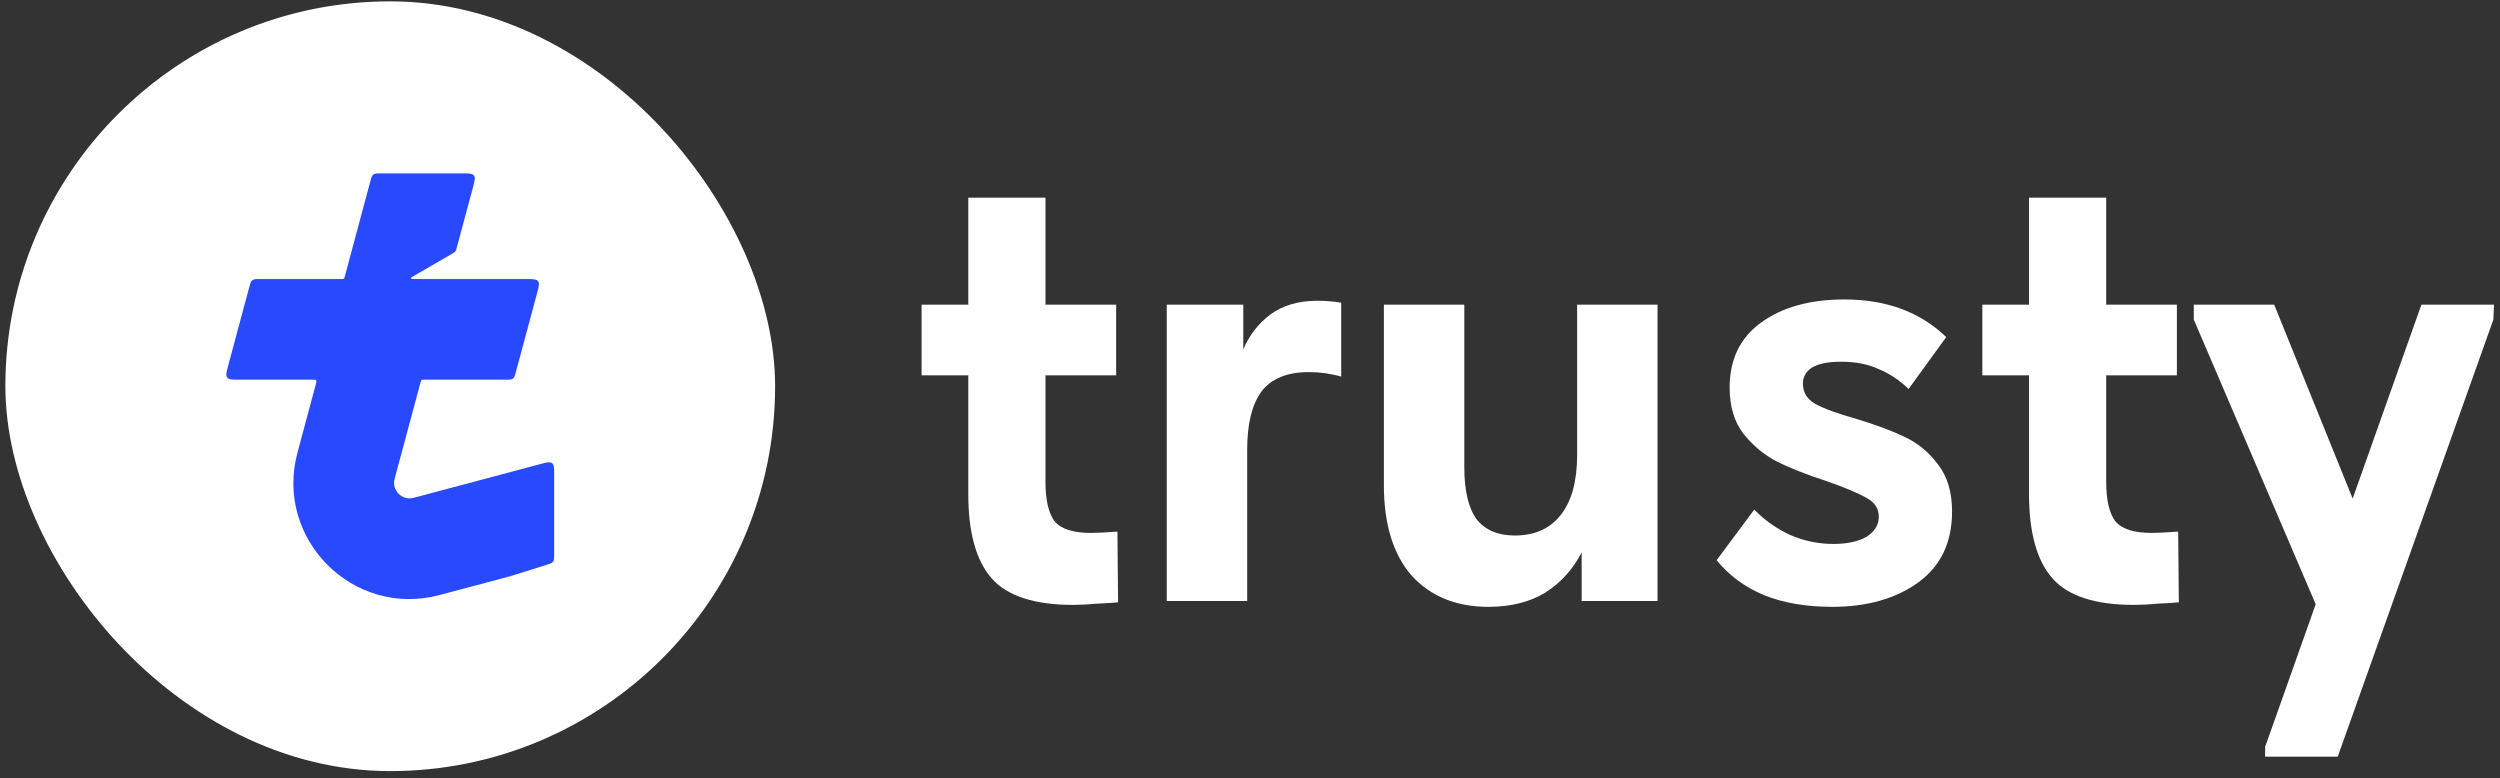
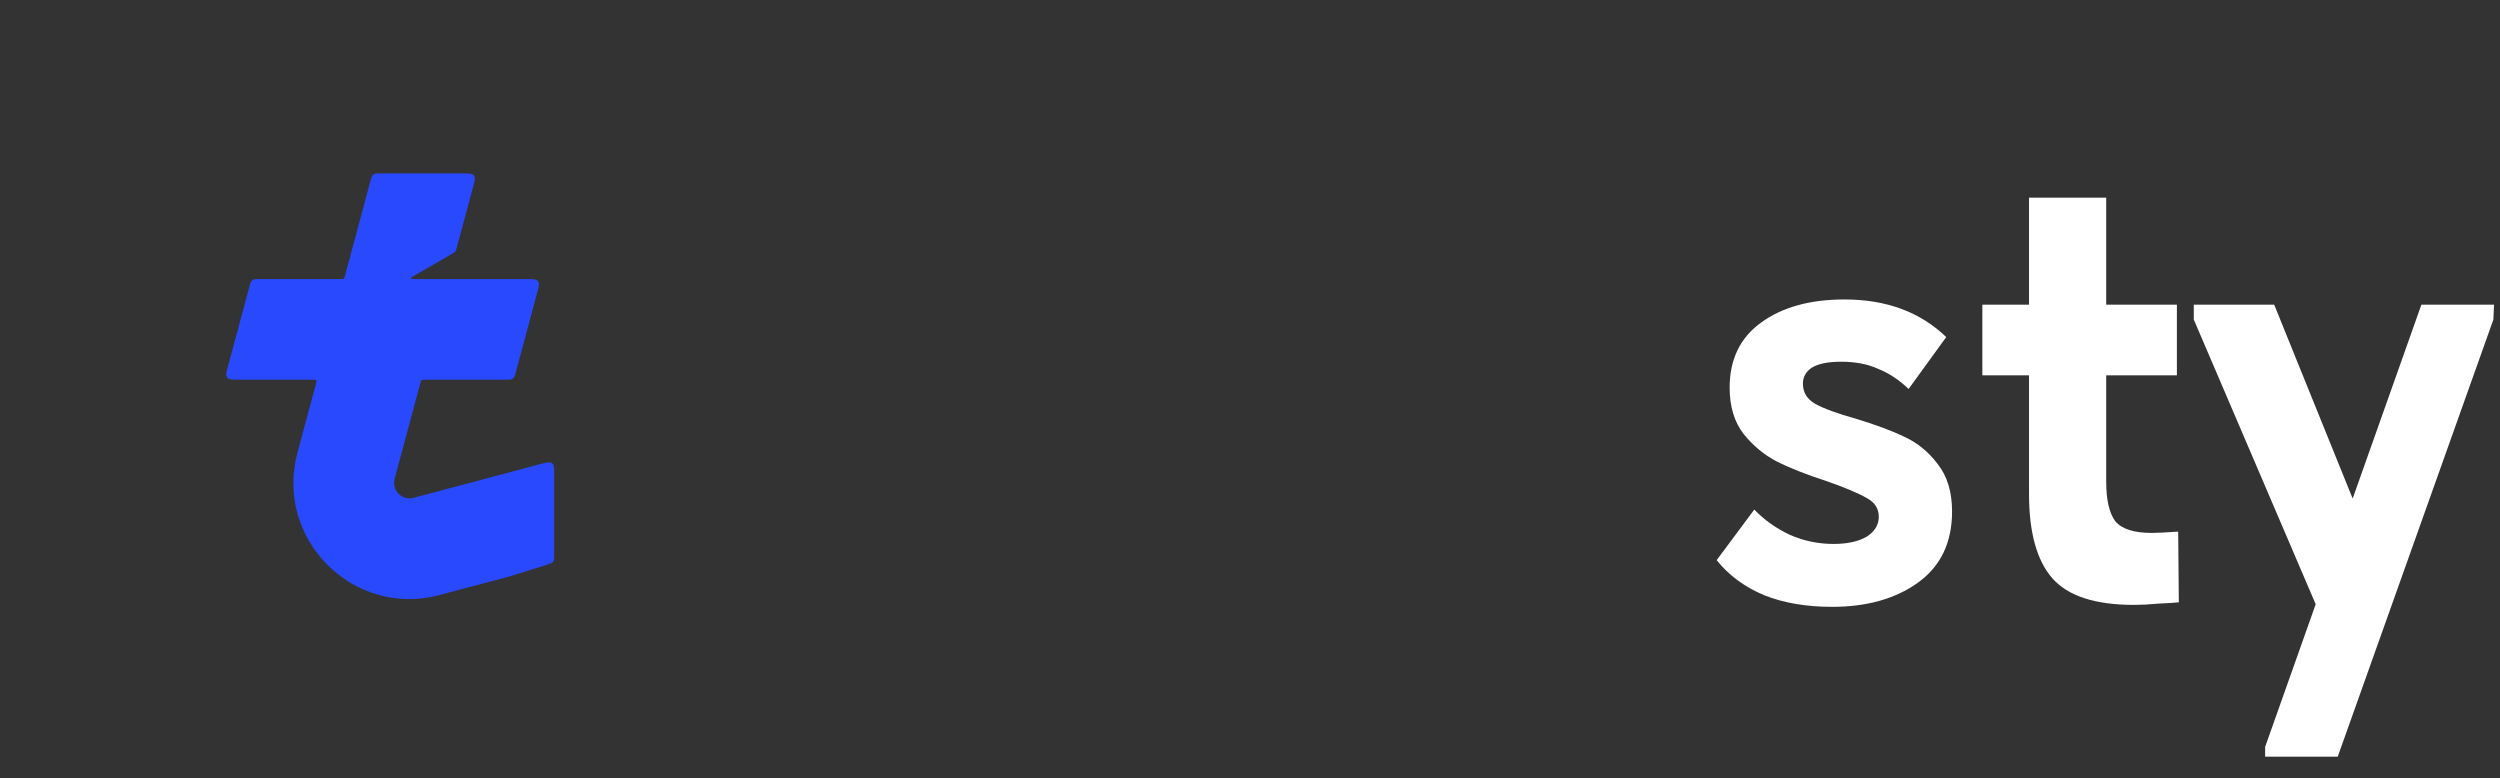
<svg xmlns="http://www.w3.org/2000/svg" width="167" height="52" viewBox="0 0 167 52" fill="none">
  <rect x="0" y="0" width="167" height="52" fill="#333333" stroke="none" />
  <path d="M157.158 33.303L161.749 20.351H166.601L166.558 21.347L156.161 50.544H151.31V49.894L154.688 40.364L146.545 21.347V20.351H151.916L157.158 33.303Z" fill="white" />
  <path d="M145.546 40.234C145.286 40.263 144.838 40.291 144.203 40.32C143.568 40.378 143.019 40.407 142.557 40.407C139.958 40.407 138.138 39.815 137.099 38.631C136.059 37.447 135.539 35.57 135.539 33V25.072H132.42V20.351H135.539V13.203H140.694V20.351H145.416V25.072H140.694V32.177C140.694 33.389 140.896 34.27 141.301 34.819C141.734 35.339 142.542 35.599 143.726 35.599C144.102 35.599 144.694 35.57 145.502 35.512L145.546 40.234Z" fill="white" />
  <path d="M114.673 37.418L117.186 34.039C117.85 34.732 118.644 35.295 119.568 35.729C120.493 36.133 121.46 36.335 122.471 36.335C123.395 36.335 124.131 36.176 124.68 35.859C125.229 35.512 125.503 35.065 125.503 34.516C125.503 33.967 125.229 33.548 124.68 33.26C124.131 32.942 123.236 32.566 121.994 32.133C120.666 31.7 119.568 31.267 118.702 30.834C117.865 30.401 117.128 29.794 116.493 29.014C115.857 28.206 115.54 27.166 115.54 25.895C115.54 24.018 116.233 22.574 117.619 21.564C119.034 20.524 120.897 20.004 123.207 20.004C126.008 20.004 128.275 20.842 130.008 22.517L127.496 25.982C126.86 25.376 126.182 24.928 125.46 24.639C124.767 24.322 123.944 24.163 122.991 24.163C122.124 24.163 121.474 24.293 121.041 24.553C120.637 24.812 120.435 25.174 120.435 25.636C120.435 26.213 120.709 26.661 121.258 26.978C121.835 27.296 122.745 27.628 123.987 27.975C125.315 28.379 126.398 28.783 127.236 29.188C128.102 29.592 128.839 30.198 129.445 31.007C130.08 31.816 130.398 32.87 130.398 34.169C130.398 36.248 129.633 37.837 128.102 38.934C126.6 40.003 124.694 40.537 122.384 40.537C120.651 40.537 119.135 40.277 117.836 39.757C116.536 39.209 115.482 38.429 114.673 37.418Z" fill="white" />
-   <path d="M105.352 20.351H110.724V40.147H105.655V36.898C105.078 38.025 104.269 38.92 103.23 39.584C102.19 40.219 100.919 40.537 99.418 40.537C97.281 40.537 95.577 39.844 94.306 38.458C93.064 37.043 92.443 35.021 92.443 32.393V20.351H97.815V31.18C97.815 32.769 98.089 33.938 98.638 34.689C99.215 35.411 100.067 35.772 101.194 35.772C102.522 35.772 103.547 35.31 104.269 34.386C104.991 33.462 105.352 32.133 105.352 30.401V20.351Z" fill="white" />
-   <path d="M89.592 20.221V25.159C88.899 24.957 88.177 24.856 87.426 24.856C85.982 24.856 84.928 25.289 84.264 26.155C83.629 27.022 83.311 28.321 83.311 30.054V40.147H77.939V20.351H83.051V23.34C83.455 22.387 84.062 21.607 84.87 21C85.708 20.394 86.748 20.091 87.989 20.091C88.538 20.091 89.072 20.134 89.592 20.221Z" fill="white" />
-   <path d="M74.688 40.234C74.428 40.263 73.981 40.291 73.345 40.32C72.71 40.378 72.161 40.407 71.699 40.407C69.1 40.407 67.281 39.815 66.241 38.631C65.201 37.447 64.682 35.57 64.682 33V25.072H61.563V20.351H64.682V13.203H69.837V20.351H74.558V25.072H69.837V32.177C69.837 33.389 70.039 34.27 70.443 34.819C70.876 35.339 71.685 35.599 72.869 35.599C73.244 35.599 73.836 35.57 74.645 35.512L74.688 40.234Z" fill="white" />
-   <rect x="0.68" y="0.412" width="50.776" height="50.776" rx="25.388" fill="white" />
-   <rect x="0.68" y="0.412" width="50.776" height="50.776" rx="25.388" stroke="white" stroke-width="0.643" />
-   <path fill-rule="evenodd" clip-rule="evenodd" d="M20.861 25.363C21.008 25.363 21.081 25.363 21.118 25.411C21.154 25.459 21.135 25.53 21.097 25.671L19.87 30.241C18.324 36.006 23.594 41.285 29.361 39.749L34.055 38.499L36.504 37.735C36.752 37.657 36.876 37.618 36.947 37.522C37.019 37.425 37.019 37.295 37.019 37.035V31.709C37.019 31.27 37.019 31.051 36.875 30.941C36.732 30.831 36.52 30.887 36.097 31L27.632 33.254C26.86 33.46 26.154 32.753 26.361 31.982L28.092 25.544C28.115 25.457 28.127 25.414 28.16 25.389C28.193 25.363 28.238 25.363 28.328 25.363H33.761C34.031 25.363 34.167 25.363 34.265 25.288C34.364 25.212 34.399 25.081 34.469 24.82L35.88 19.566C35.994 19.142 36.051 18.93 35.941 18.786C35.831 18.642 35.612 18.642 35.172 18.642H29.947L29.994 18.642L27.734 18.642C27.55 18.642 27.459 18.642 27.447 18.597C27.434 18.552 27.514 18.506 27.672 18.414L28.64 17.856L30.178 16.963C30.307 16.888 30.372 16.851 30.416 16.793C30.46 16.735 30.479 16.663 30.518 16.519L31.597 12.506C31.711 12.082 31.768 11.869 31.658 11.726C31.548 11.582 31.329 11.582 30.889 11.582H25.444C25.173 11.582 25.038 11.582 24.939 11.658C24.841 11.734 24.805 11.864 24.735 12.125L23.034 18.462C23.01 18.549 22.999 18.592 22.966 18.617C22.933 18.642 22.888 18.642 22.798 18.642H17.358C17.088 18.642 16.953 18.642 16.854 18.718C16.756 18.794 16.721 18.924 16.65 19.185L15.238 24.44C15.124 24.864 15.067 25.076 15.177 25.22C15.287 25.363 15.507 25.363 15.946 25.363H20.861Z" fill="#2949FF" />
+   <path fill-rule="evenodd" clip-rule="evenodd" d="M20.861 25.363C21.008 25.363 21.081 25.363 21.118 25.411C21.154 25.459 21.135 25.53 21.097 25.671L19.87 30.241C18.324 36.006 23.594 41.285 29.361 39.749L34.055 38.499L36.504 37.735C36.752 37.657 36.876 37.618 36.947 37.522C37.019 37.425 37.019 37.295 37.019 37.035V31.709C37.019 31.27 37.019 31.051 36.875 30.941C36.732 30.831 36.52 30.887 36.097 31L27.632 33.254C26.86 33.46 26.154 32.753 26.361 31.982L28.092 25.544C28.115 25.457 28.127 25.414 28.16 25.389C28.193 25.363 28.238 25.363 28.328 25.363H33.761C34.031 25.363 34.167 25.363 34.265 25.288C34.364 25.212 34.399 25.081 34.469 24.82L35.88 19.566C35.994 19.142 36.051 18.93 35.941 18.786C35.831 18.642 35.612 18.642 35.172 18.642H29.947L29.994 18.642L27.734 18.642C27.55 18.642 27.459 18.642 27.447 18.597C27.434 18.552 27.514 18.506 27.672 18.414L28.64 17.856L30.178 16.963C30.307 16.888 30.372 16.851 30.416 16.793C30.46 16.735 30.479 16.663 30.518 16.519L31.597 12.506C31.711 12.082 31.768 11.869 31.658 11.726C31.548 11.582 31.329 11.582 30.889 11.582H25.444C25.173 11.582 25.038 11.582 24.939 11.658C24.841 11.734 24.805 11.864 24.735 12.125L23.034 18.462C23.01 18.549 22.999 18.592 22.966 18.617C22.933 18.642 22.888 18.642 22.798 18.642H17.358C17.088 18.642 16.953 18.642 16.854 18.718C16.756 18.794 16.721 18.924 16.65 19.185L15.238 24.44C15.124 24.864 15.067 25.076 15.177 25.22C15.287 25.363 15.507 25.363 15.946 25.363H20.861" fill="#2949FF" />
</svg>